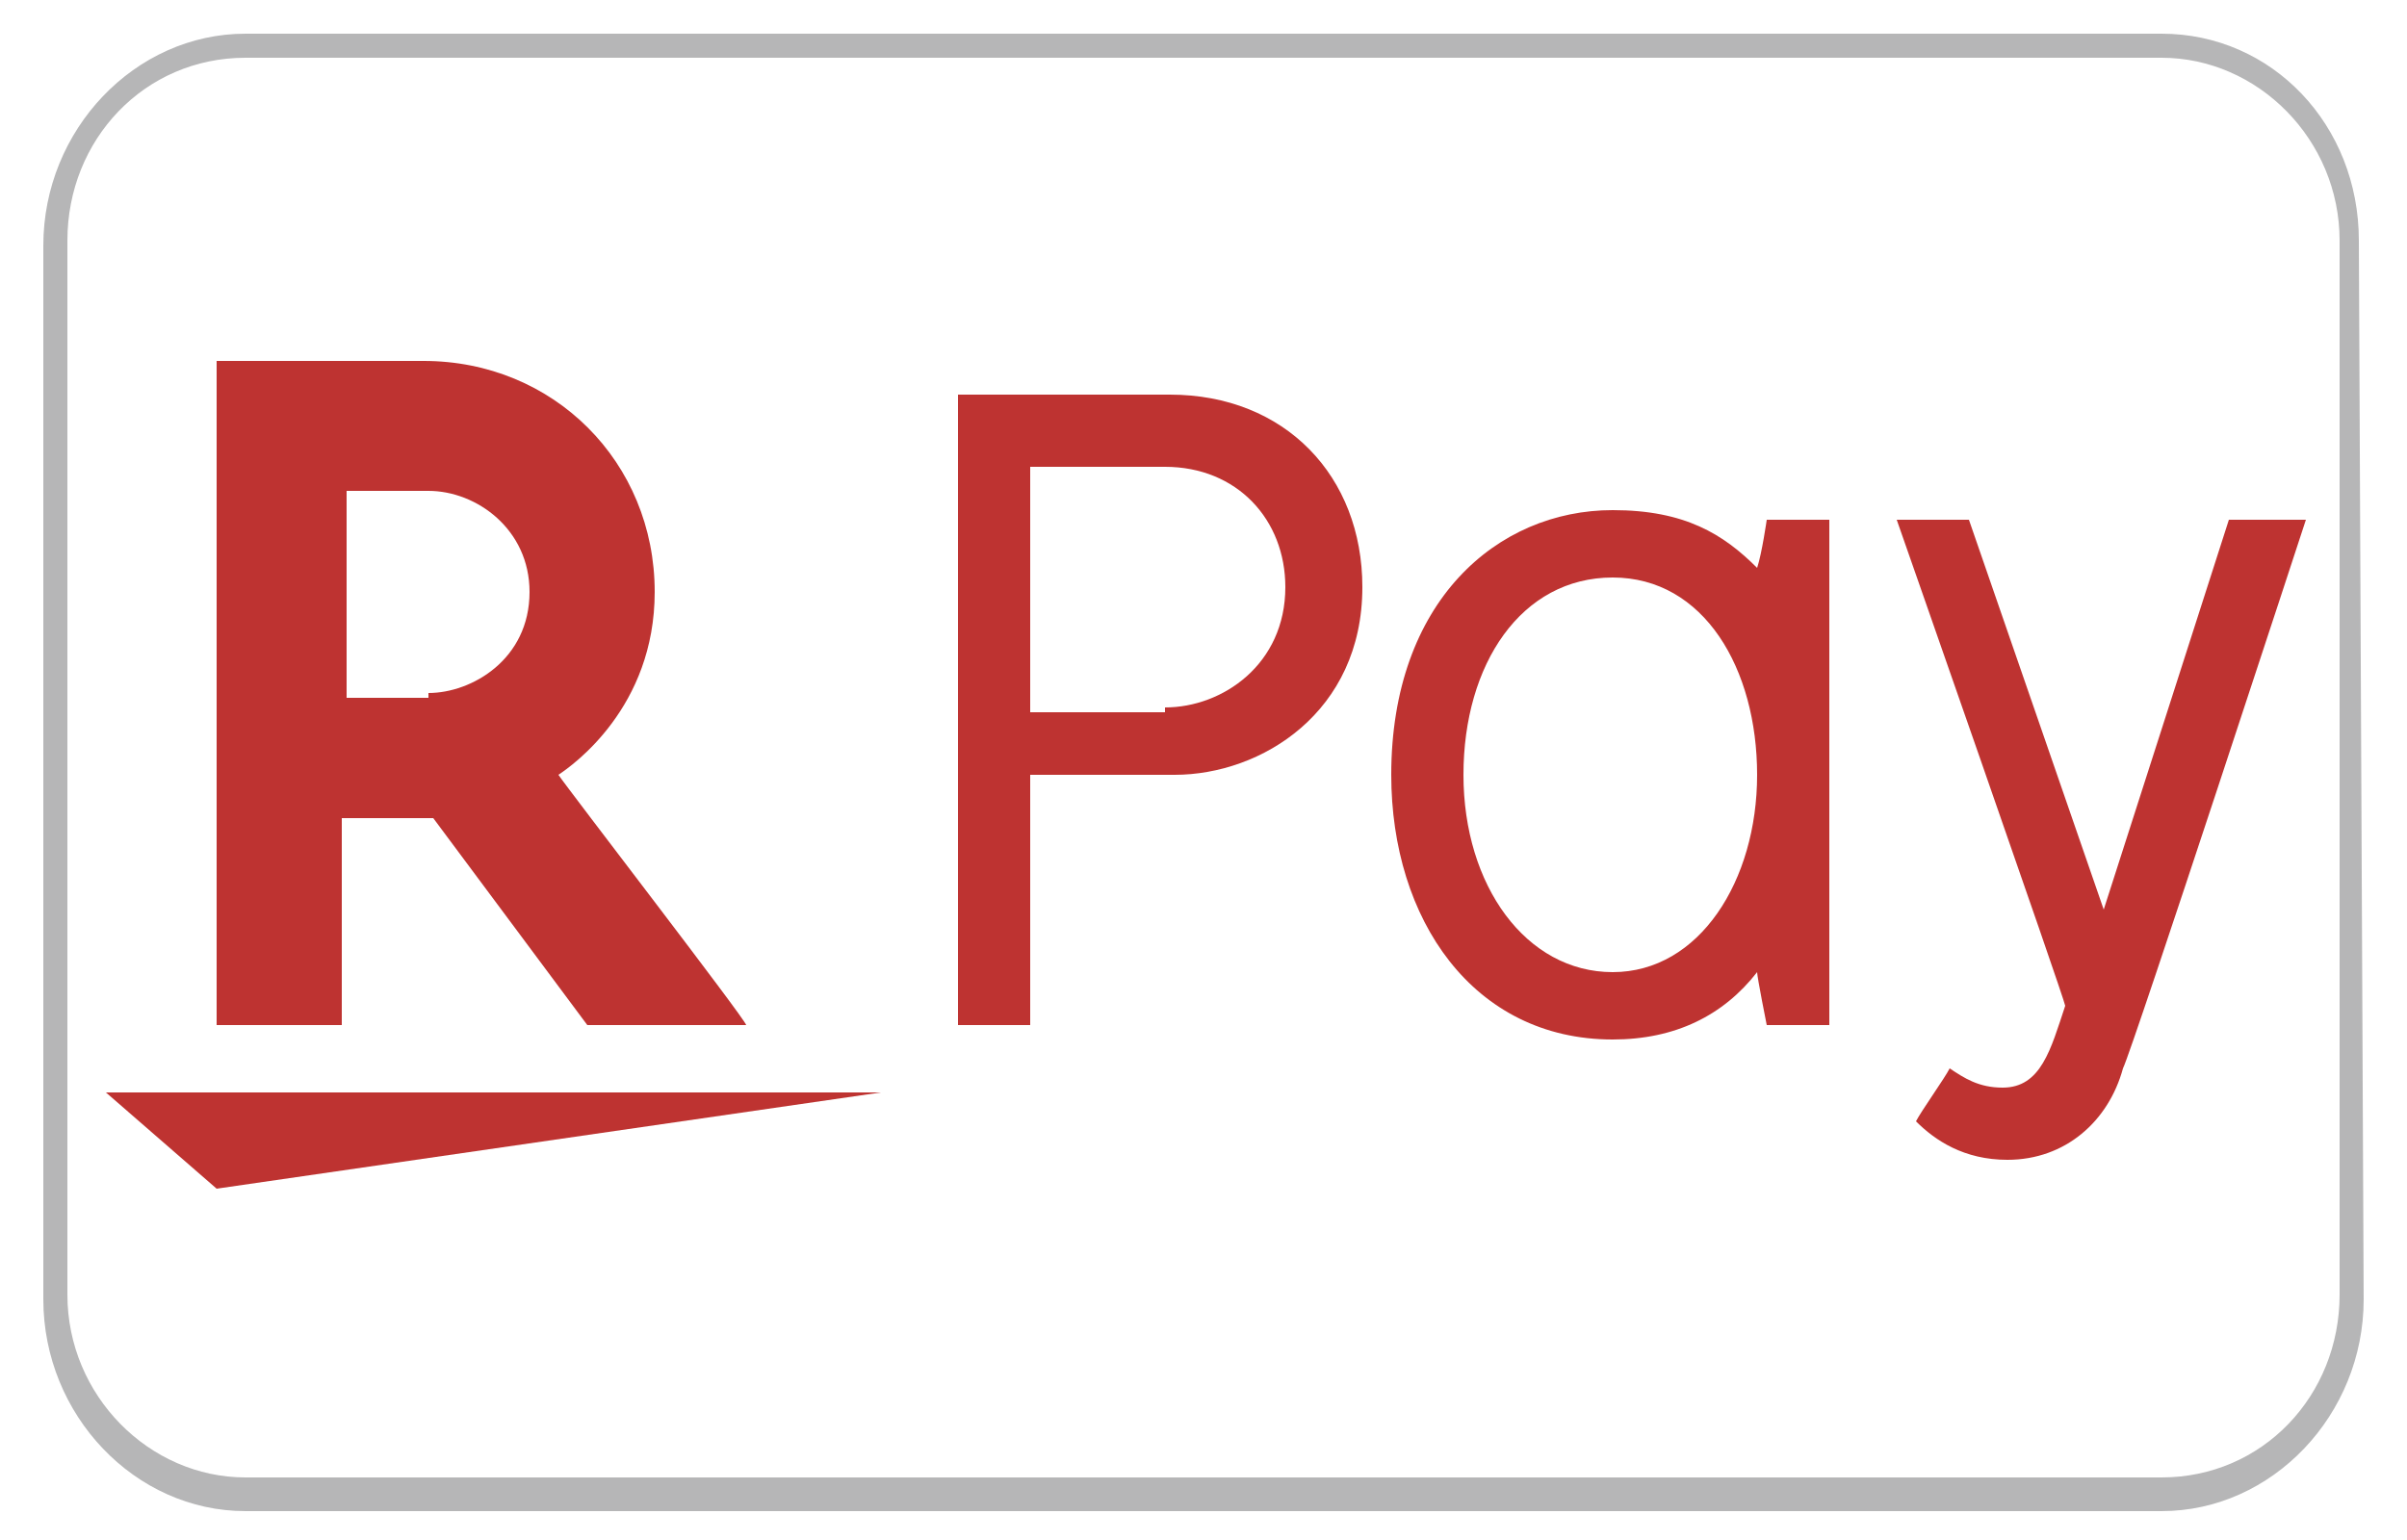
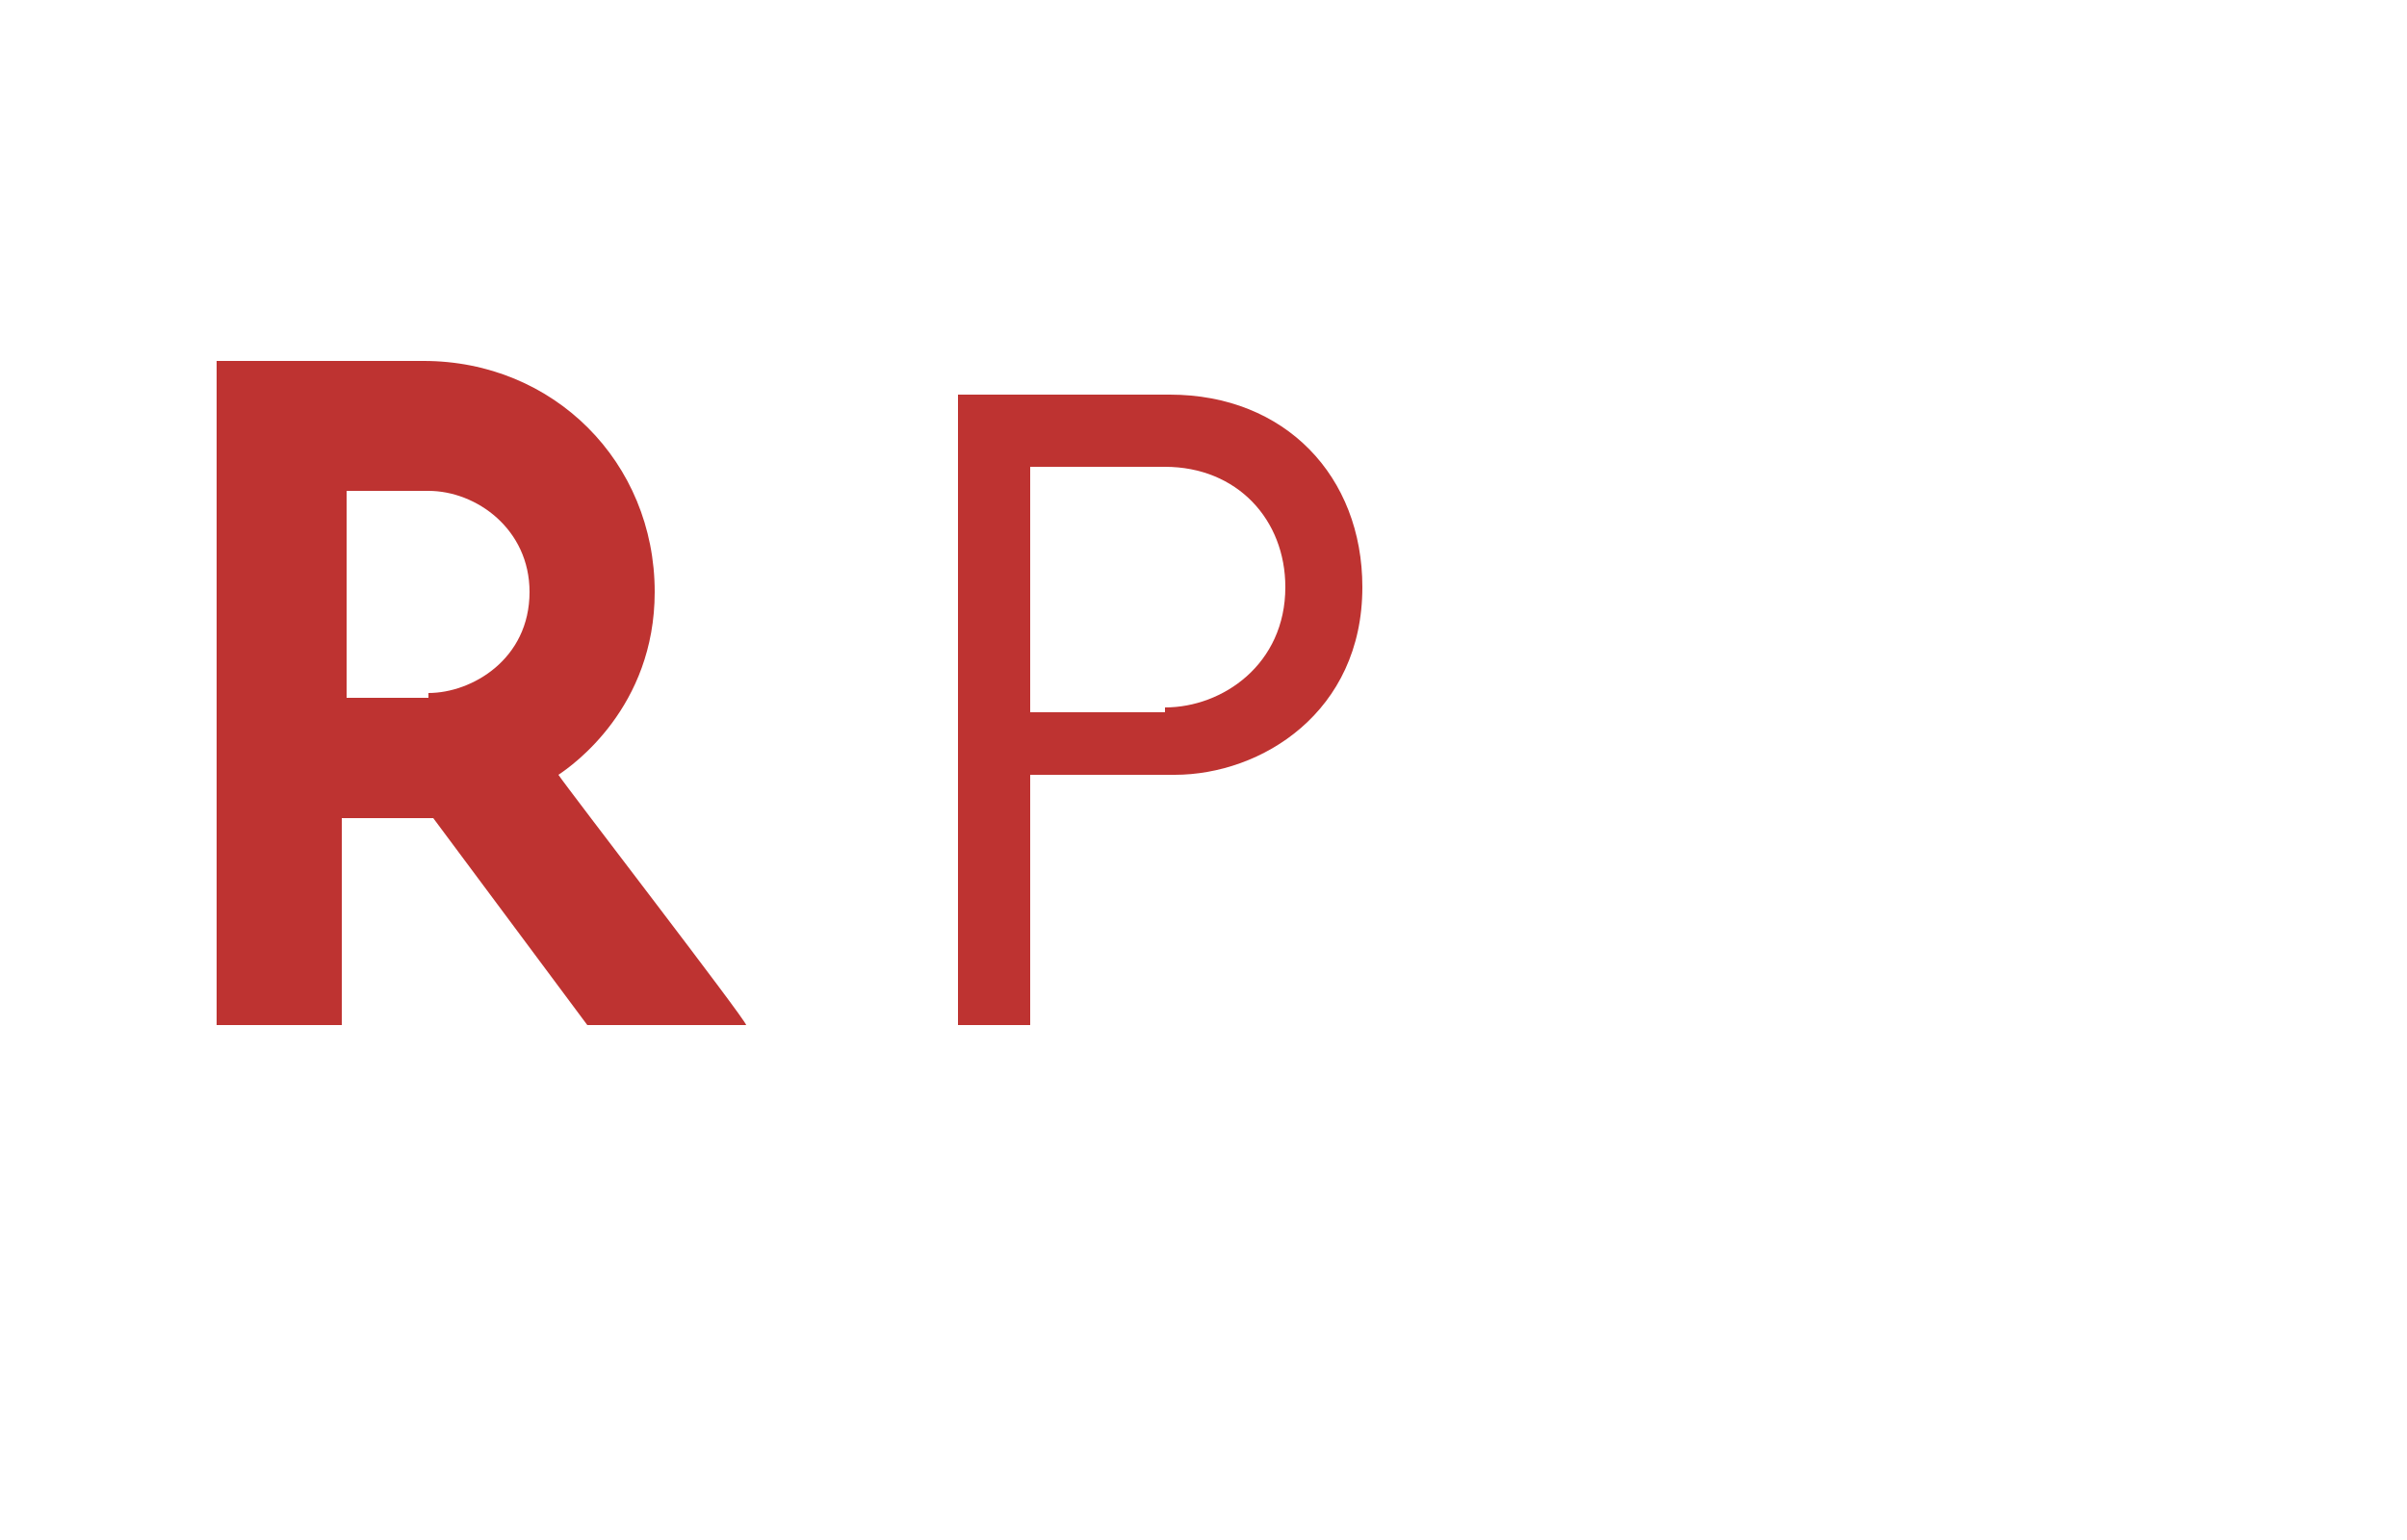
<svg xmlns="http://www.w3.org/2000/svg" version="1.1" id="レイヤー_1" x="0px" y="0px" width="50px" height="32px" viewBox="0 0 50 32" style="enable-background:new 0 0 50 32;" xml:space="preserve">
  <style type="text/css">
	.st0{fill:#B6B6B7;}
	.st1{fill:none;}
	.st2{fill-rule:evenodd;clip-rule:evenodd;fill:#BE3331;}
</style>
-   <path class="st0" d="M44.9,1.2c2,0,3.7,1.7,3.7,3.8v21.9c0,2.1-1.6,3.8-3.7,3.8H5.1c-2,0-3.7-1.7-3.7-3.8L1.4,5  c0-2.1,1.6-3.8,3.7-3.8H44.9z M44.9,0.7H5.1c-2.3,0-4.2,2-4.2,4.4V27c0,2.4,1.9,4.4,4.2,4.4h39.8c2.3,0,4.2-2,4.2-4.4L49,5  C49,2.6,47.2,0.7,44.9,0.7z" />
-   <path class="st1" d="M25,16.1L25,16.1L25,16.1z" />
  <path class="st1" d="M0,0.1h50v32H0V0.1z" />
  <g>
-     <path class="st2" d="M39.4,10.8l1.5,0l2.8,8.1l2.6-8.1l1.6,0c0,0-3.6,11-3.8,11.4c-0.3,1.1-1.2,1.9-2.4,1.9c-0.9,0-1.5-0.4-1.9-0.8   c0.1-0.2,0.6-0.9,0.7-1.1c0.3,0.2,0.6,0.4,1.1,0.4c0.8,0,1-0.8,1.3-1.7C42.9,20.8,39.4,10.8,39.4,10.8L39.4,10.8z" />
-     <path class="st2" d="M38,21.3h-1.3c0,0-0.2-1-0.2-1.1c-0.7,0.9-1.7,1.4-3,1.4c-2.9,0-4.6-2.5-4.6-5.5c0-3.6,2.2-5.5,4.6-5.5   c1.5,0,2.3,0.5,3,1.2c0.1-0.3,0.2-1,0.2-1H38V21.3L38,21.3z M33.5,12c1.9,0,3,1.9,3,4.1s-1.2,4.1-3,4.1c-1.8,0-3.1-1.8-3.1-4.1   S31.6,12,33.5,12L33.5,12z" />
    <path class="st2" d="M21.4,21.3h-1.5V8.2c0,0,1.7,0,4.4,0c2.4,0,4,1.7,4,4c0,2.6-2.1,3.9-3.9,3.9h-3V21.3L21.4,21.3z M24.2,14.7   c1.2,0,2.5-0.9,2.5-2.5c0-1.4-1-2.5-2.5-2.5c-0.8,0-2.8,0-2.8,0l0,5.1H24.2L24.2,14.7z" />
-     <polygon class="st2" points="2.2,22.7 18.3,22.7 4.5,24.7 2.2,22.7  " />
-     <path class="st2" d="M7.1,21.3H4.5l0-13.8c0,0,2.3,0,4.3,0c2.7,0,4.8,2.1,4.8,4.8c0,2.4-1.7,3.6-2,3.8c0.2,0.3,3.9,5.1,3.9,5.2   h-3.3L9,17H7.1V21.3L7.1,21.3z M8.9,14.4c0.9,0,2.1-0.7,2.1-2.1c0-1.3-1.1-2.1-2.1-2.1c-0.6,0-1.7,0-1.7,0v4.3H8.9L8.9,14.4z" />
+     <path class="st2" d="M7.1,21.3H4.5l0-13.8c0,0,2.3,0,4.3,0c2.7,0,4.8,2.1,4.8,4.8c0,2.4-1.7,3.6-2,3.8c0.2,0.3,3.9,5.1,3.9,5.2   h-3.3L9,17H7.1V21.3L7.1,21.3M8.9,14.4c0.9,0,2.1-0.7,2.1-2.1c0-1.3-1.1-2.1-2.1-2.1c-0.6,0-1.7,0-1.7,0v4.3H8.9L8.9,14.4z" />
  </g>
</svg>